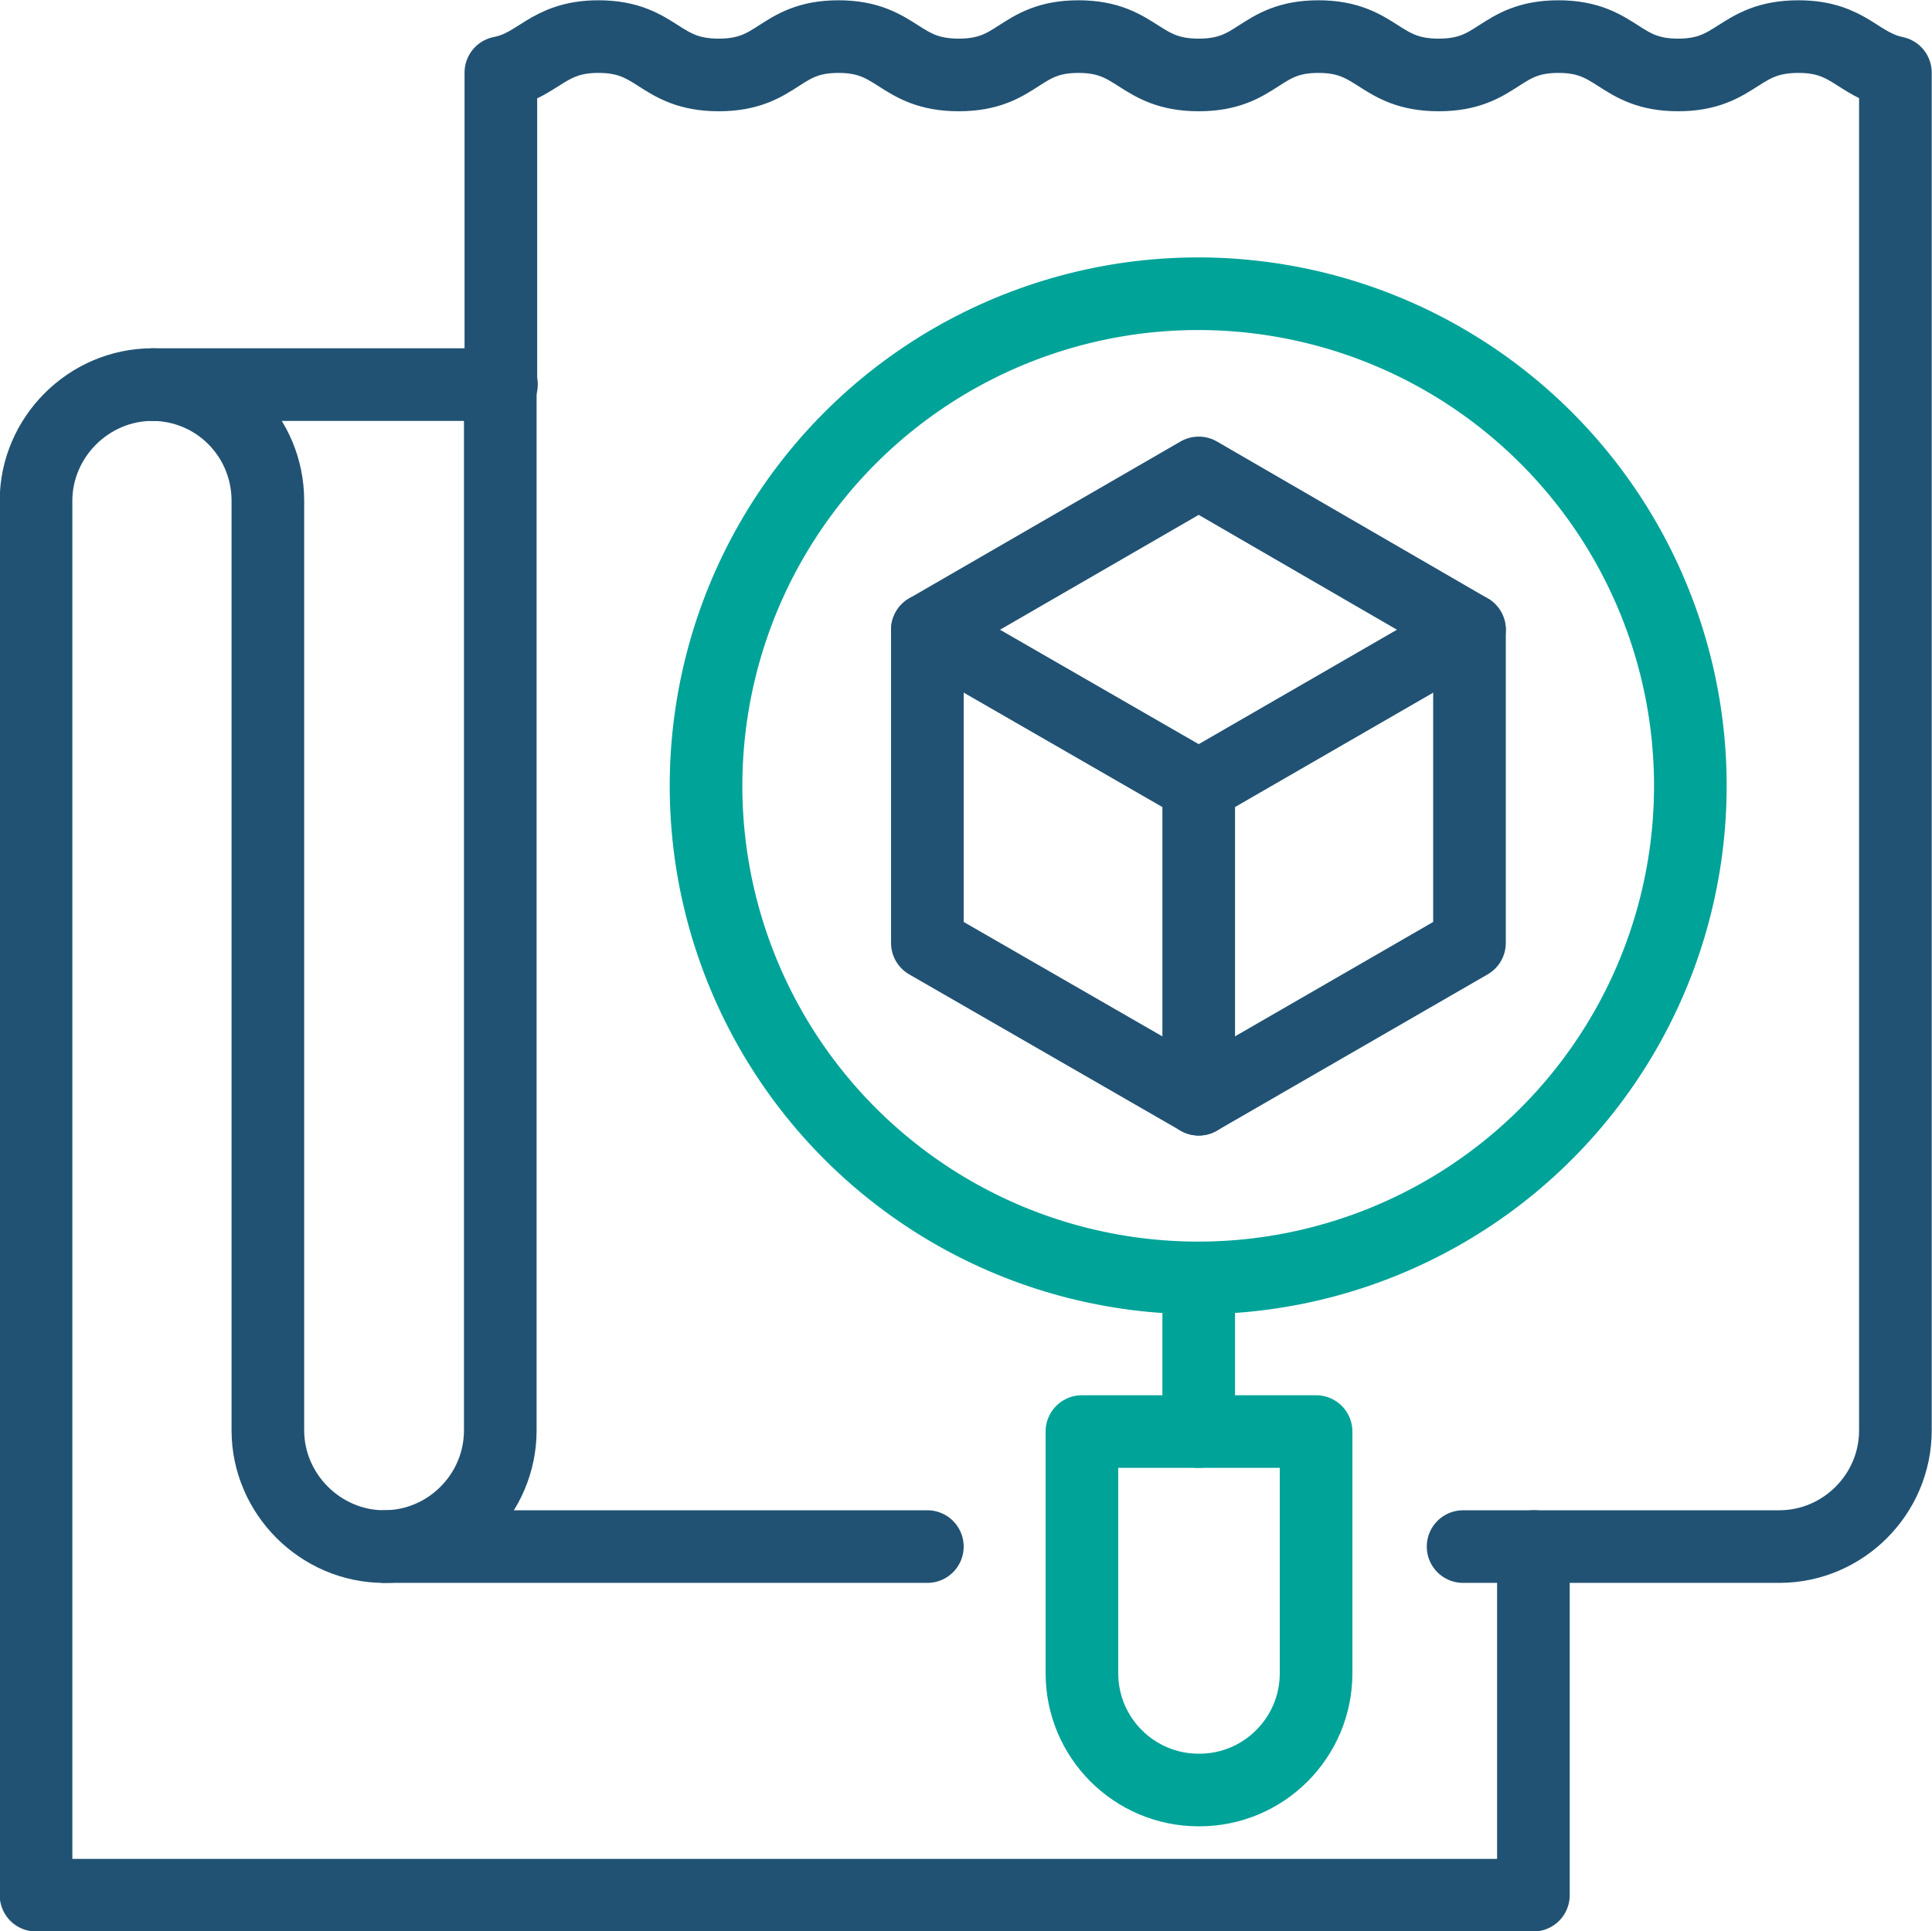
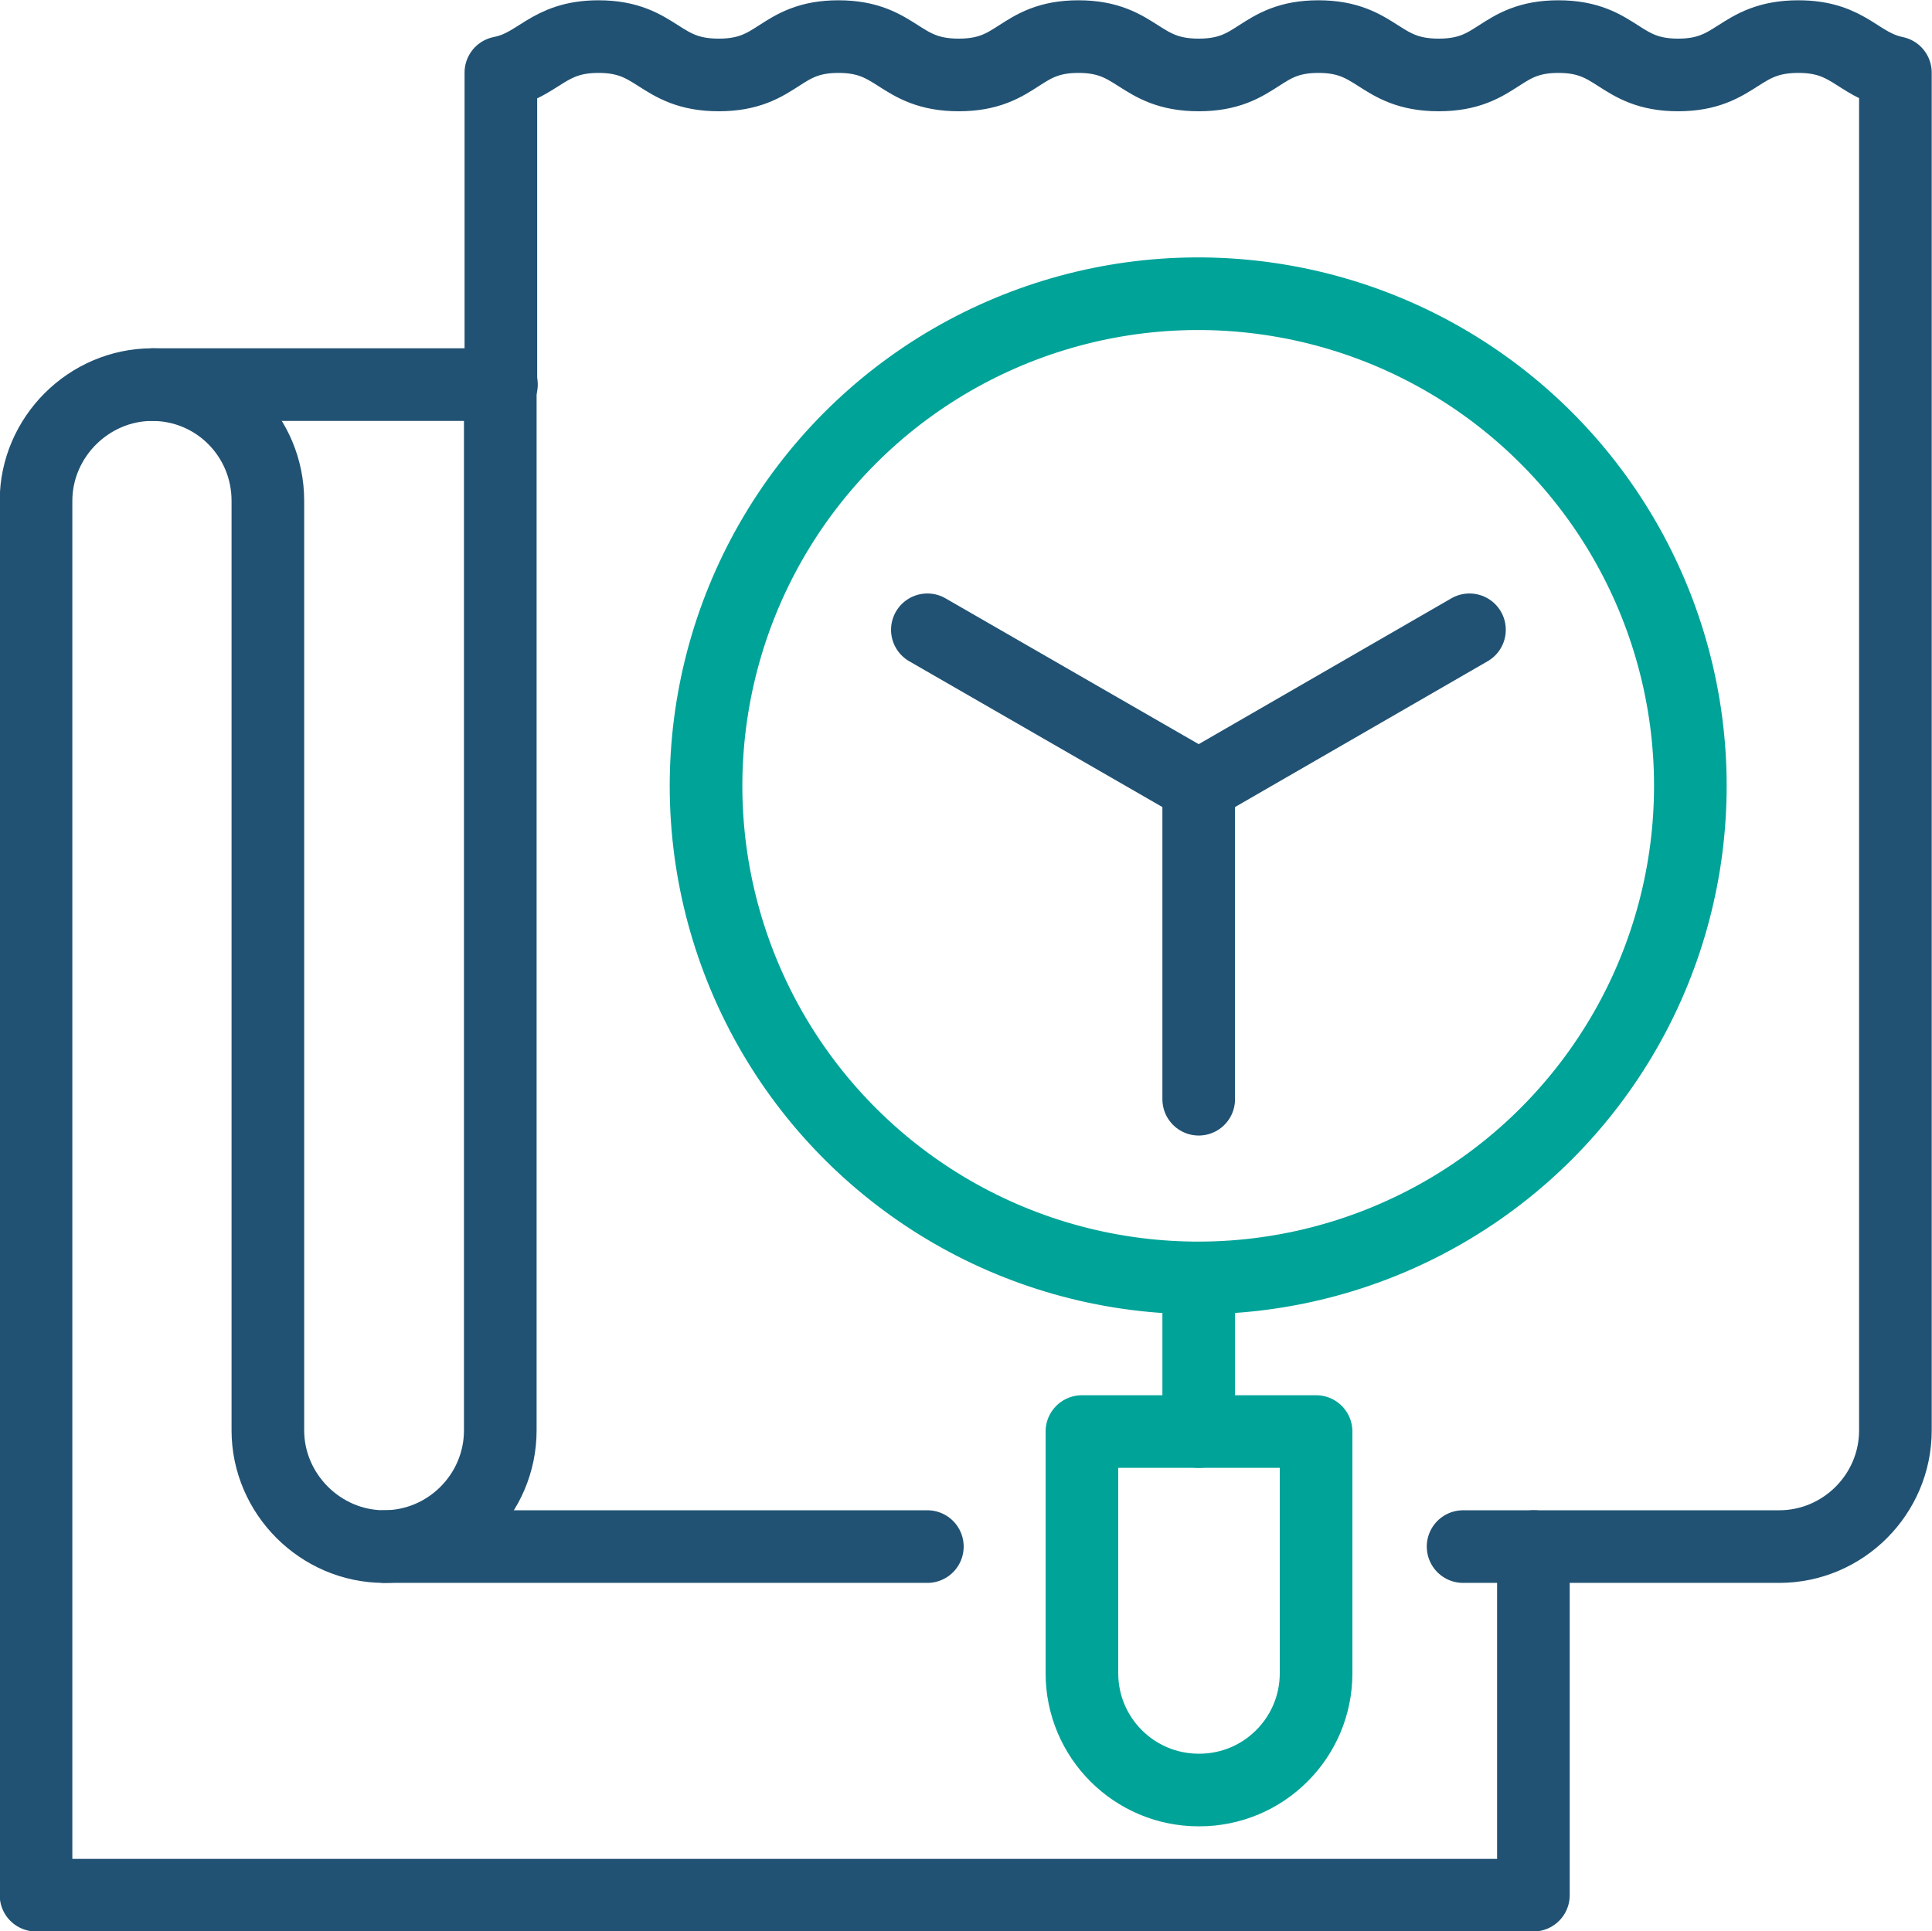
<svg xmlns="http://www.w3.org/2000/svg" id="Layer_2" viewBox="0 0 33.25 33.24">
  <defs>
    <style>.cls-1{stroke:#00a398;}.cls-1,.cls-2{fill:none;stroke-linecap:round;stroke-linejoin:round;stroke-width:1.25px;}.cls-2{stroke:#215273;}</style>
  </defs>
  <g id="Layer_1-2">
    <polyline class="cls-2" points="6.62 26.62 6.62 26.62 15.96 26.62" />
    <line class="cls-2" x1="26.4" y1="26.62" x2="25.18" y2="26.62" />
    <path class="cls-2" d="M8.62,6.62V1.25c.66-.13.8-.62,1.68-.62,1.03,0,1.03.66,2.07.66s1.03-.66,2.06-.66c1.03,0,1.03.66,2.07.66s1.03-.66,2.06-.66,1.03.66,2.07.66,1.03-.66,2.06-.66,1.03.66,2.07.66,1.03-.66,2.06-.66,1.03.66,2.06.66,1.03-.66,2.07-.66c.88,0,1.01.48,1.67.62v23.37c0,1.1-.9,2-2,2h-4.23v6H.62V8.62c0-.55.23-1.05.59-1.41.36-.36.86-.59,1.41-.59h0c1.1,0,1.99.89,1.99,2v16c0,.55.23,1.05.59,1.41.36.36.86.59,1.41.59,1.1,0,2-.9,2-2V6.62" />
    <line class="cls-2" x1="2.63" y1="6.62" x2="8.63" y2="6.62" />
    <line class="cls-1" x1="20.63" y1="24.64" x2="20.63" y2="22.01" />
-     <path class="cls-1" d="M20.63,30.81h0c-1.11,0-2.01-.9-2.01-2.01v-4.16s4.03,0,4.03,0v4.16c0,1.11-.9,2.01-2.01,2.01Z" />
+     <path class="cls-1" d="M20.63,30.81h0c-1.11,0-2.01-.9-2.01-2.01v-4.16s4.03,0,4.03,0v4.16c0,1.11-.9,2.01-2.01,2.01" />
    <circle class="cls-1" cx="20.63" cy="13.53" r="8.47" transform="translate(3.97 31.73) rotate(-80.81)" />
-     <polygon class="cls-2" points="25.29 16.23 25.29 10.84 20.63 8.14 15.96 10.84 15.96 16.23 20.63 18.92 25.29 16.23" />
    <polyline class="cls-2" points="15.96 10.84 20.63 13.53 25.29 10.84" />
    <line class="cls-2" x1="20.63" y1="13.53" x2="20.63" y2="18.92" />
  </g>
</svg>